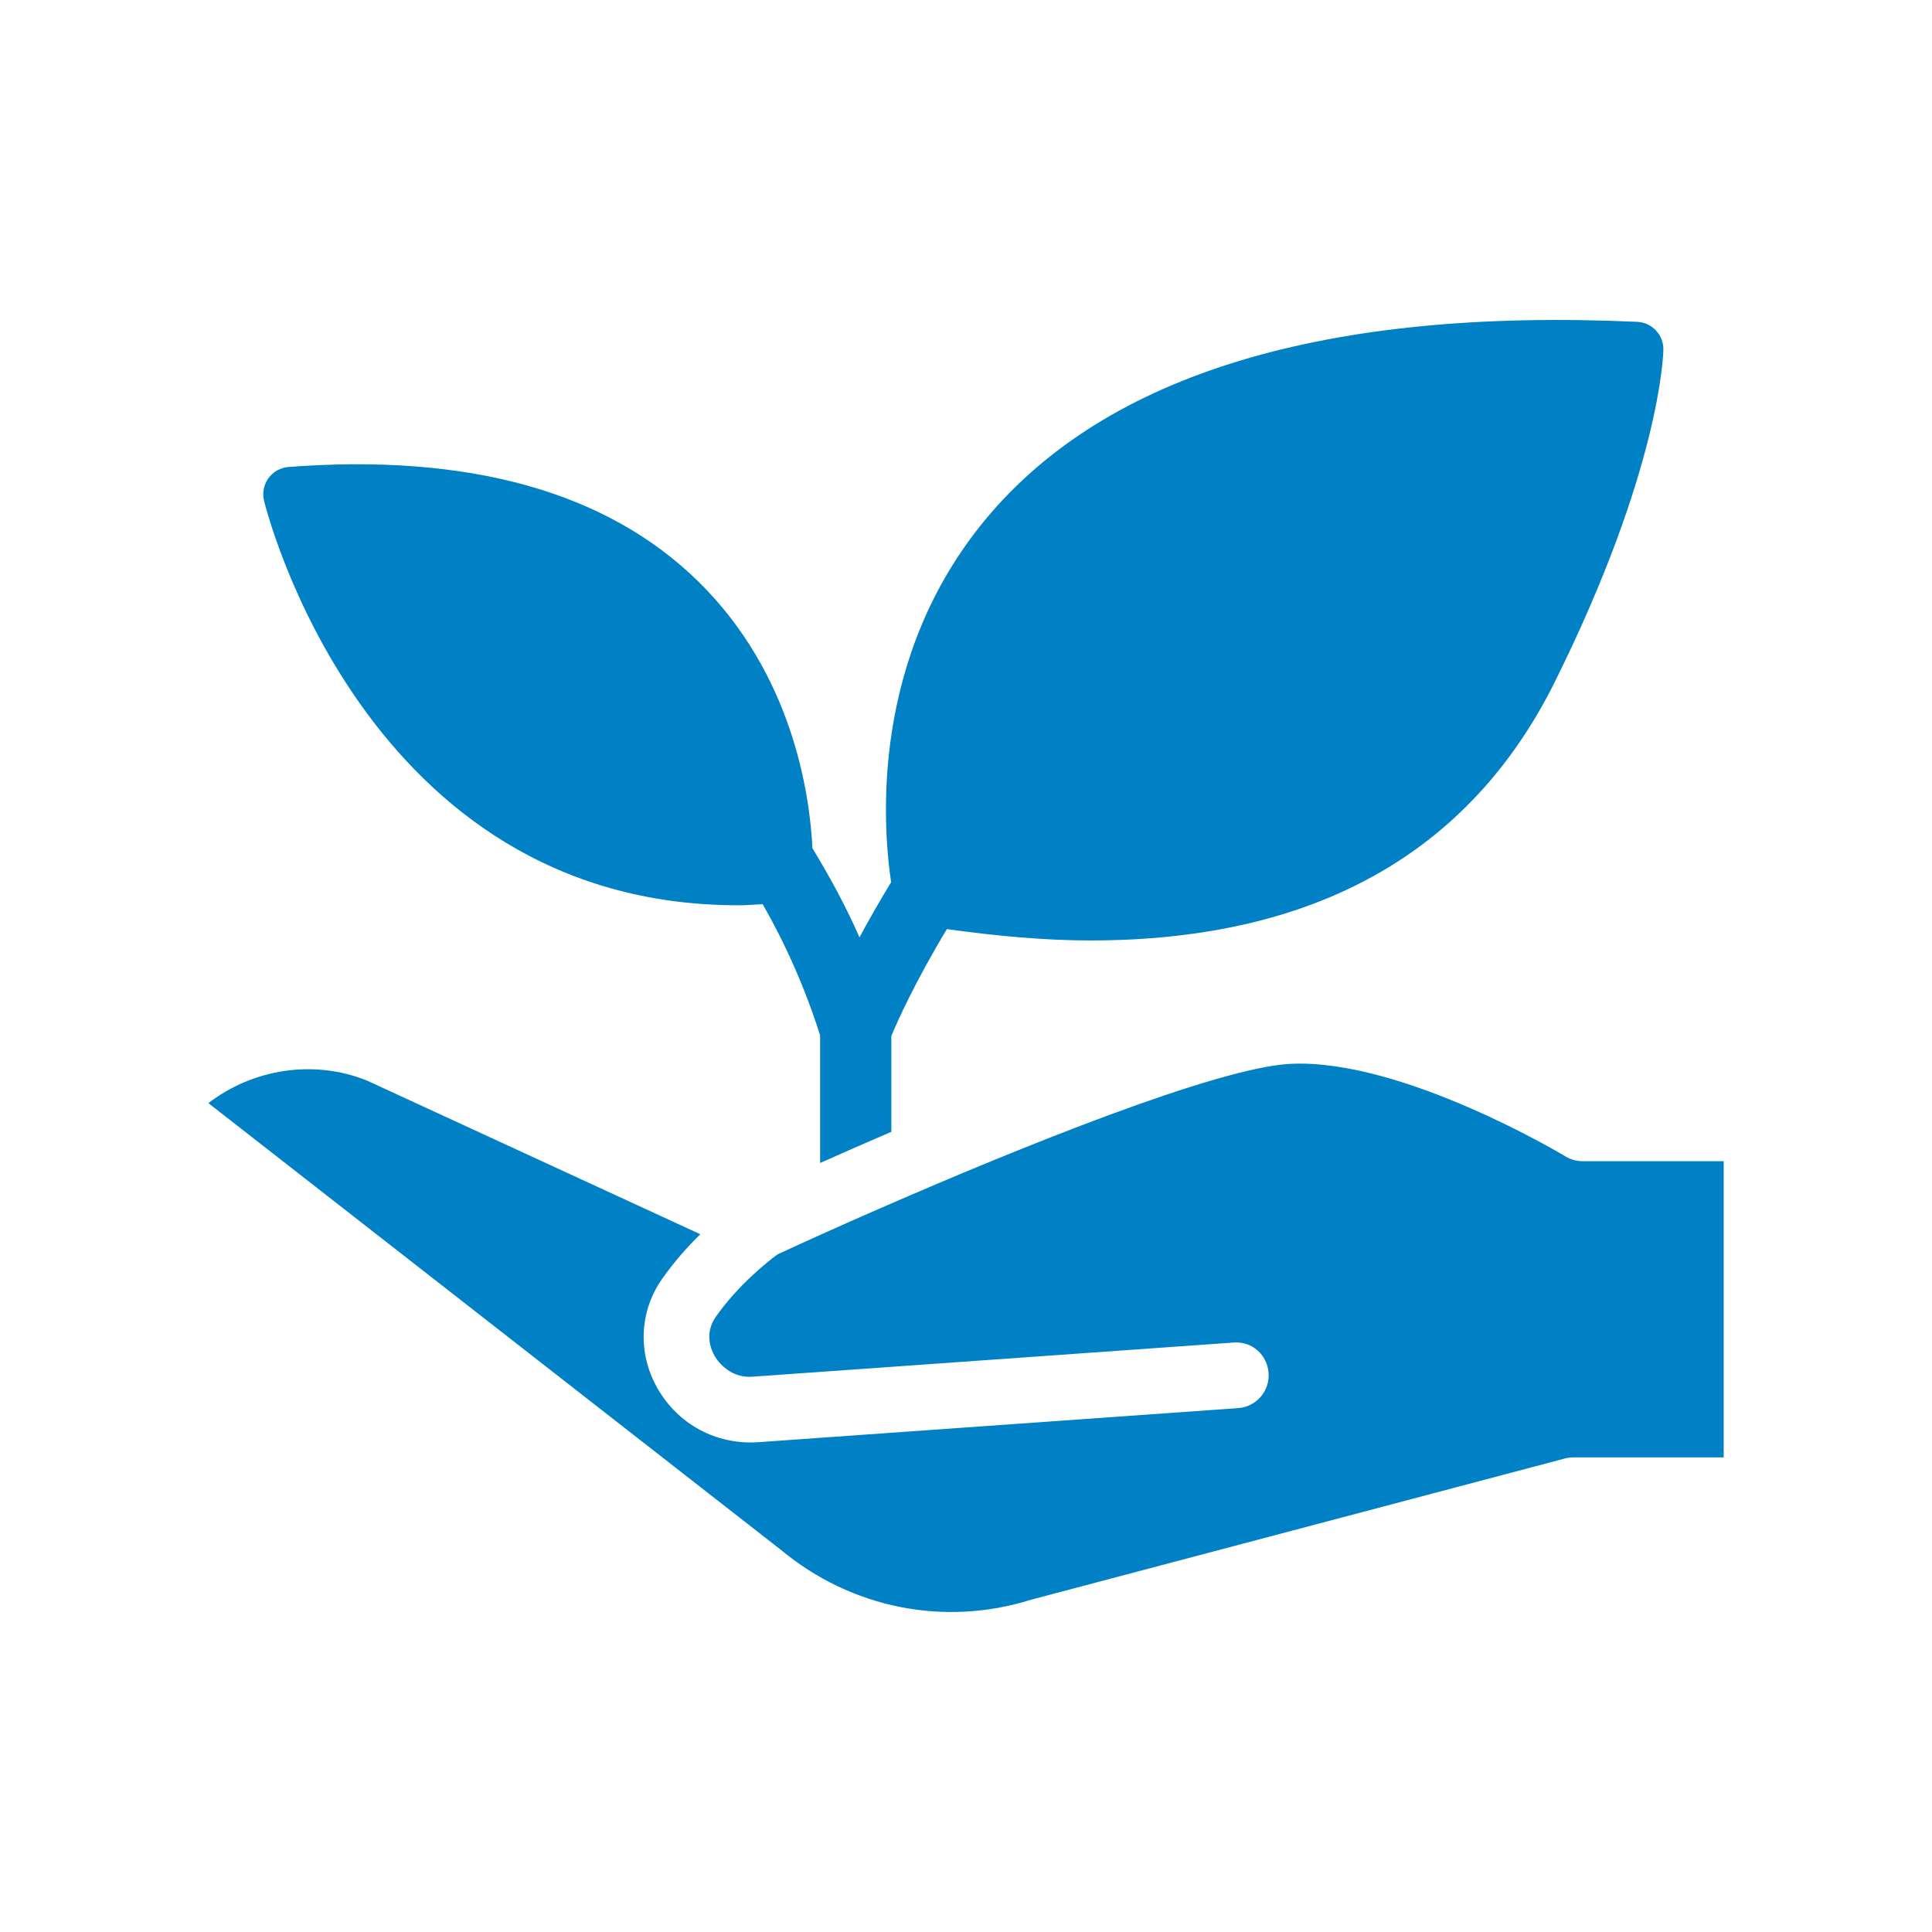
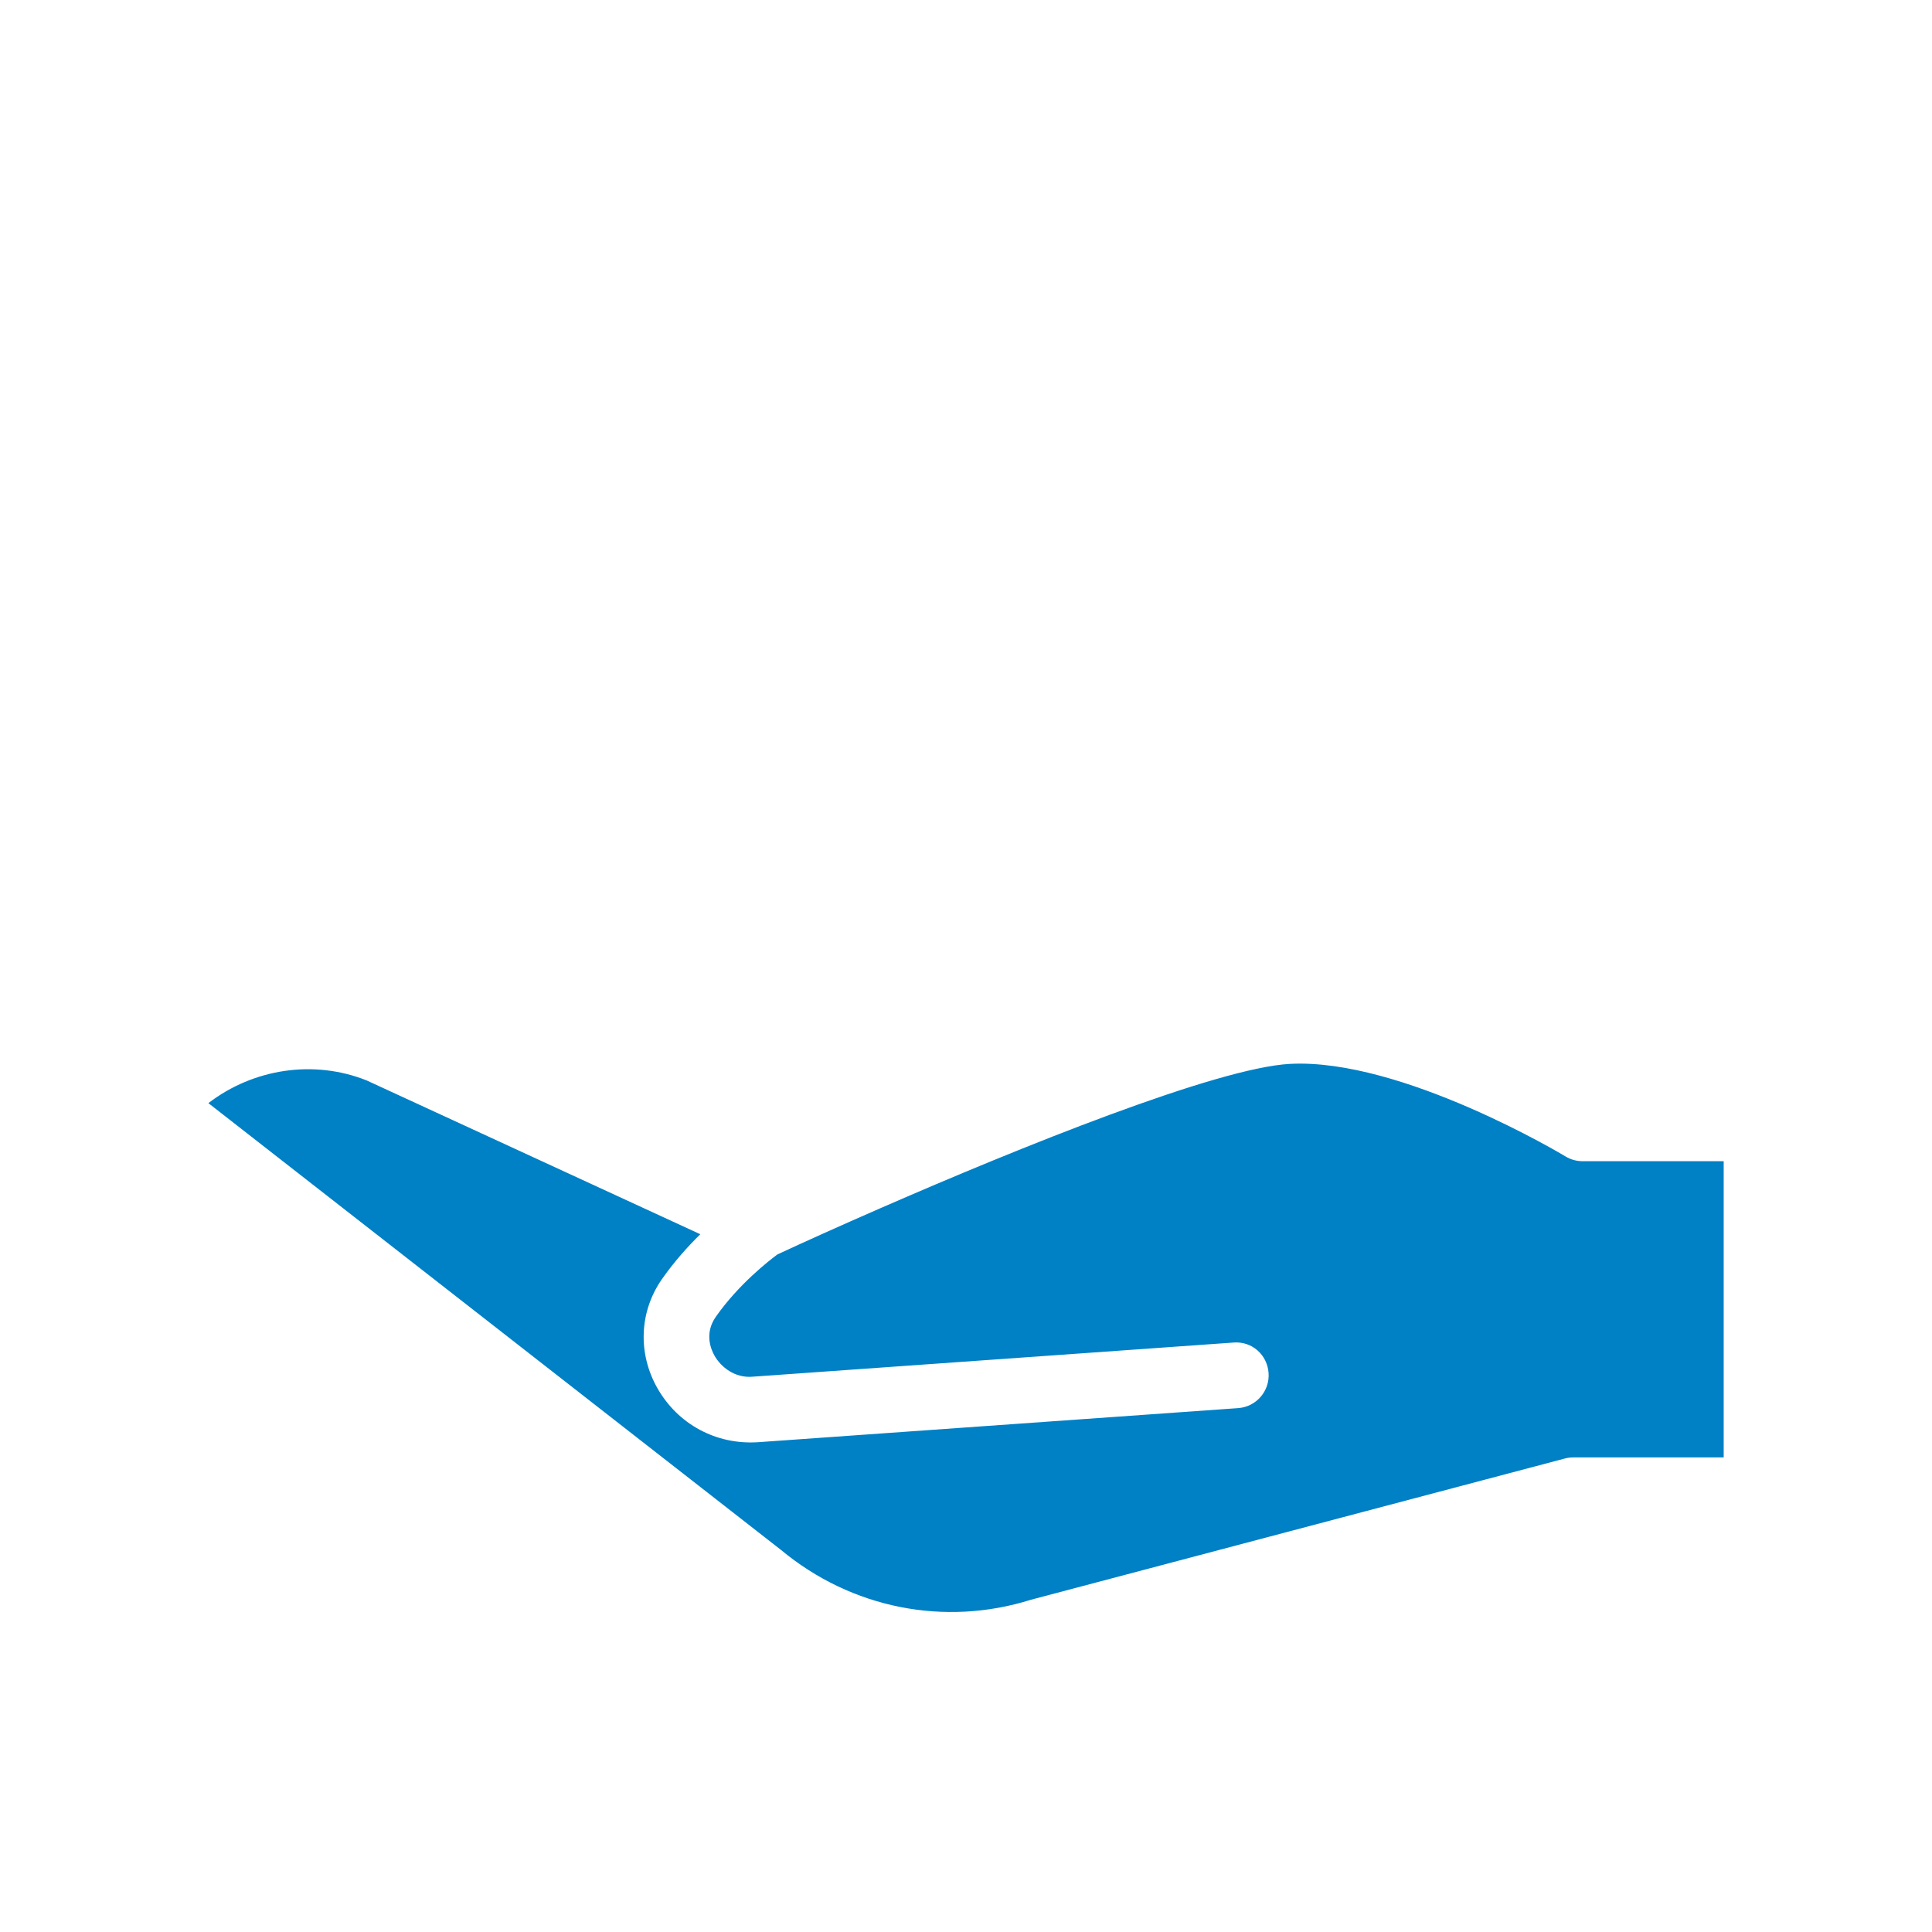
<svg xmlns="http://www.w3.org/2000/svg" id="Layer_1" data-name="Layer 1" viewBox="0 0 500 500">
  <defs>
    <style>
      .cls-1 {
        fill: #0080c5;
        stroke-width: 0px;
      }
    </style>
  </defs>
-   <path class="cls-1" d="M191.01,234.29c2.06,0,4.25-.19,6.37-.29,5.9,10.32,10.96,21.63,14.87,33.97v33c5.39-2.4,11.58-5.12,18.43-8.06v-24.79c1.47-3.56,5.97-13.72,14.37-27.67,13.03,1.82,25.52,2.94,37.15,2.94,57.78,0,98.13-22.45,120.25-67.05,27.2-54.83,28.01-84.6,28.03-85.85.06-3.83-2.93-7.02-6.76-7.2-80.56-3.66-137.33,13.43-168.58,51.02-29.76,35.8-26.79,78.68-24.52,94.01-3.16,5.19-5.92,10.03-8.18,14.27-3.64-8.29-7.81-15.84-12.18-23.07-.7-14.09-5.15-45.07-29.51-69-23.68-23.26-59.37-33.21-106.07-29.67-2.06.16-3.95,1.2-5.18,2.87-1.22,1.67-1.65,3.79-1.18,5.79.25,1.09,25.48,104.77,122.7,104.77Z" />
-   <path class="cls-1" d="M409.57,300.52c-1.56,0-3.08-.43-4.41-1.23-.42-.26-42.38-25.47-71.29-23.96-18.97,1-69.96,21.61-105.81,37.26h0s-.05.02-.07.03c-10.68,4.66-20.08,8.9-26.8,12.03-2.08,1.54-10.03,7.68-15.96,16.17-2.99,4.28-1.22,8.44-.32,10.02,1.62,2.87,5.21,5.89,9.96,5.44l124.35-8.83c4.83-.39,8.75,3.2,9.09,7.88.33,4.69-3.2,8.76-7.88,9.09l-124.35,8.83c-10.73.67-20.63-4.62-25.96-14.02-5.11-9.01-4.66-19.8,1.17-28.16,3.15-4.51,6.69-8.45,9.95-11.65l-86.36-39.81c-13.7-5.45-29.32-3.04-40.95,5.88l148.19,115.63c18.22,15.14,42.36,19.92,64.7,12.89l138.17-36.55c.71-.19,1.44-.28,2.17-.28h38.93v-76.66h-36.51Z" />
+   <path class="cls-1" d="M409.57,300.52c-1.56,0-3.08-.43-4.41-1.23-.42-.26-42.38-25.47-71.29-23.96-18.97,1-69.96,21.61-105.81,37.26s-.05.02-.07.03c-10.68,4.66-20.08,8.9-26.8,12.03-2.08,1.54-10.03,7.68-15.96,16.17-2.99,4.28-1.22,8.44-.32,10.02,1.62,2.87,5.21,5.89,9.96,5.44l124.35-8.83c4.83-.39,8.75,3.2,9.09,7.88.33,4.69-3.2,8.76-7.88,9.09l-124.35,8.83c-10.73.67-20.63-4.62-25.96-14.02-5.11-9.01-4.66-19.8,1.17-28.16,3.15-4.51,6.69-8.45,9.95-11.65l-86.36-39.81c-13.7-5.45-29.32-3.04-40.95,5.88l148.19,115.63c18.22,15.14,42.36,19.92,64.7,12.89l138.17-36.55c.71-.19,1.44-.28,2.17-.28h38.93v-76.66h-36.51Z" />
</svg>